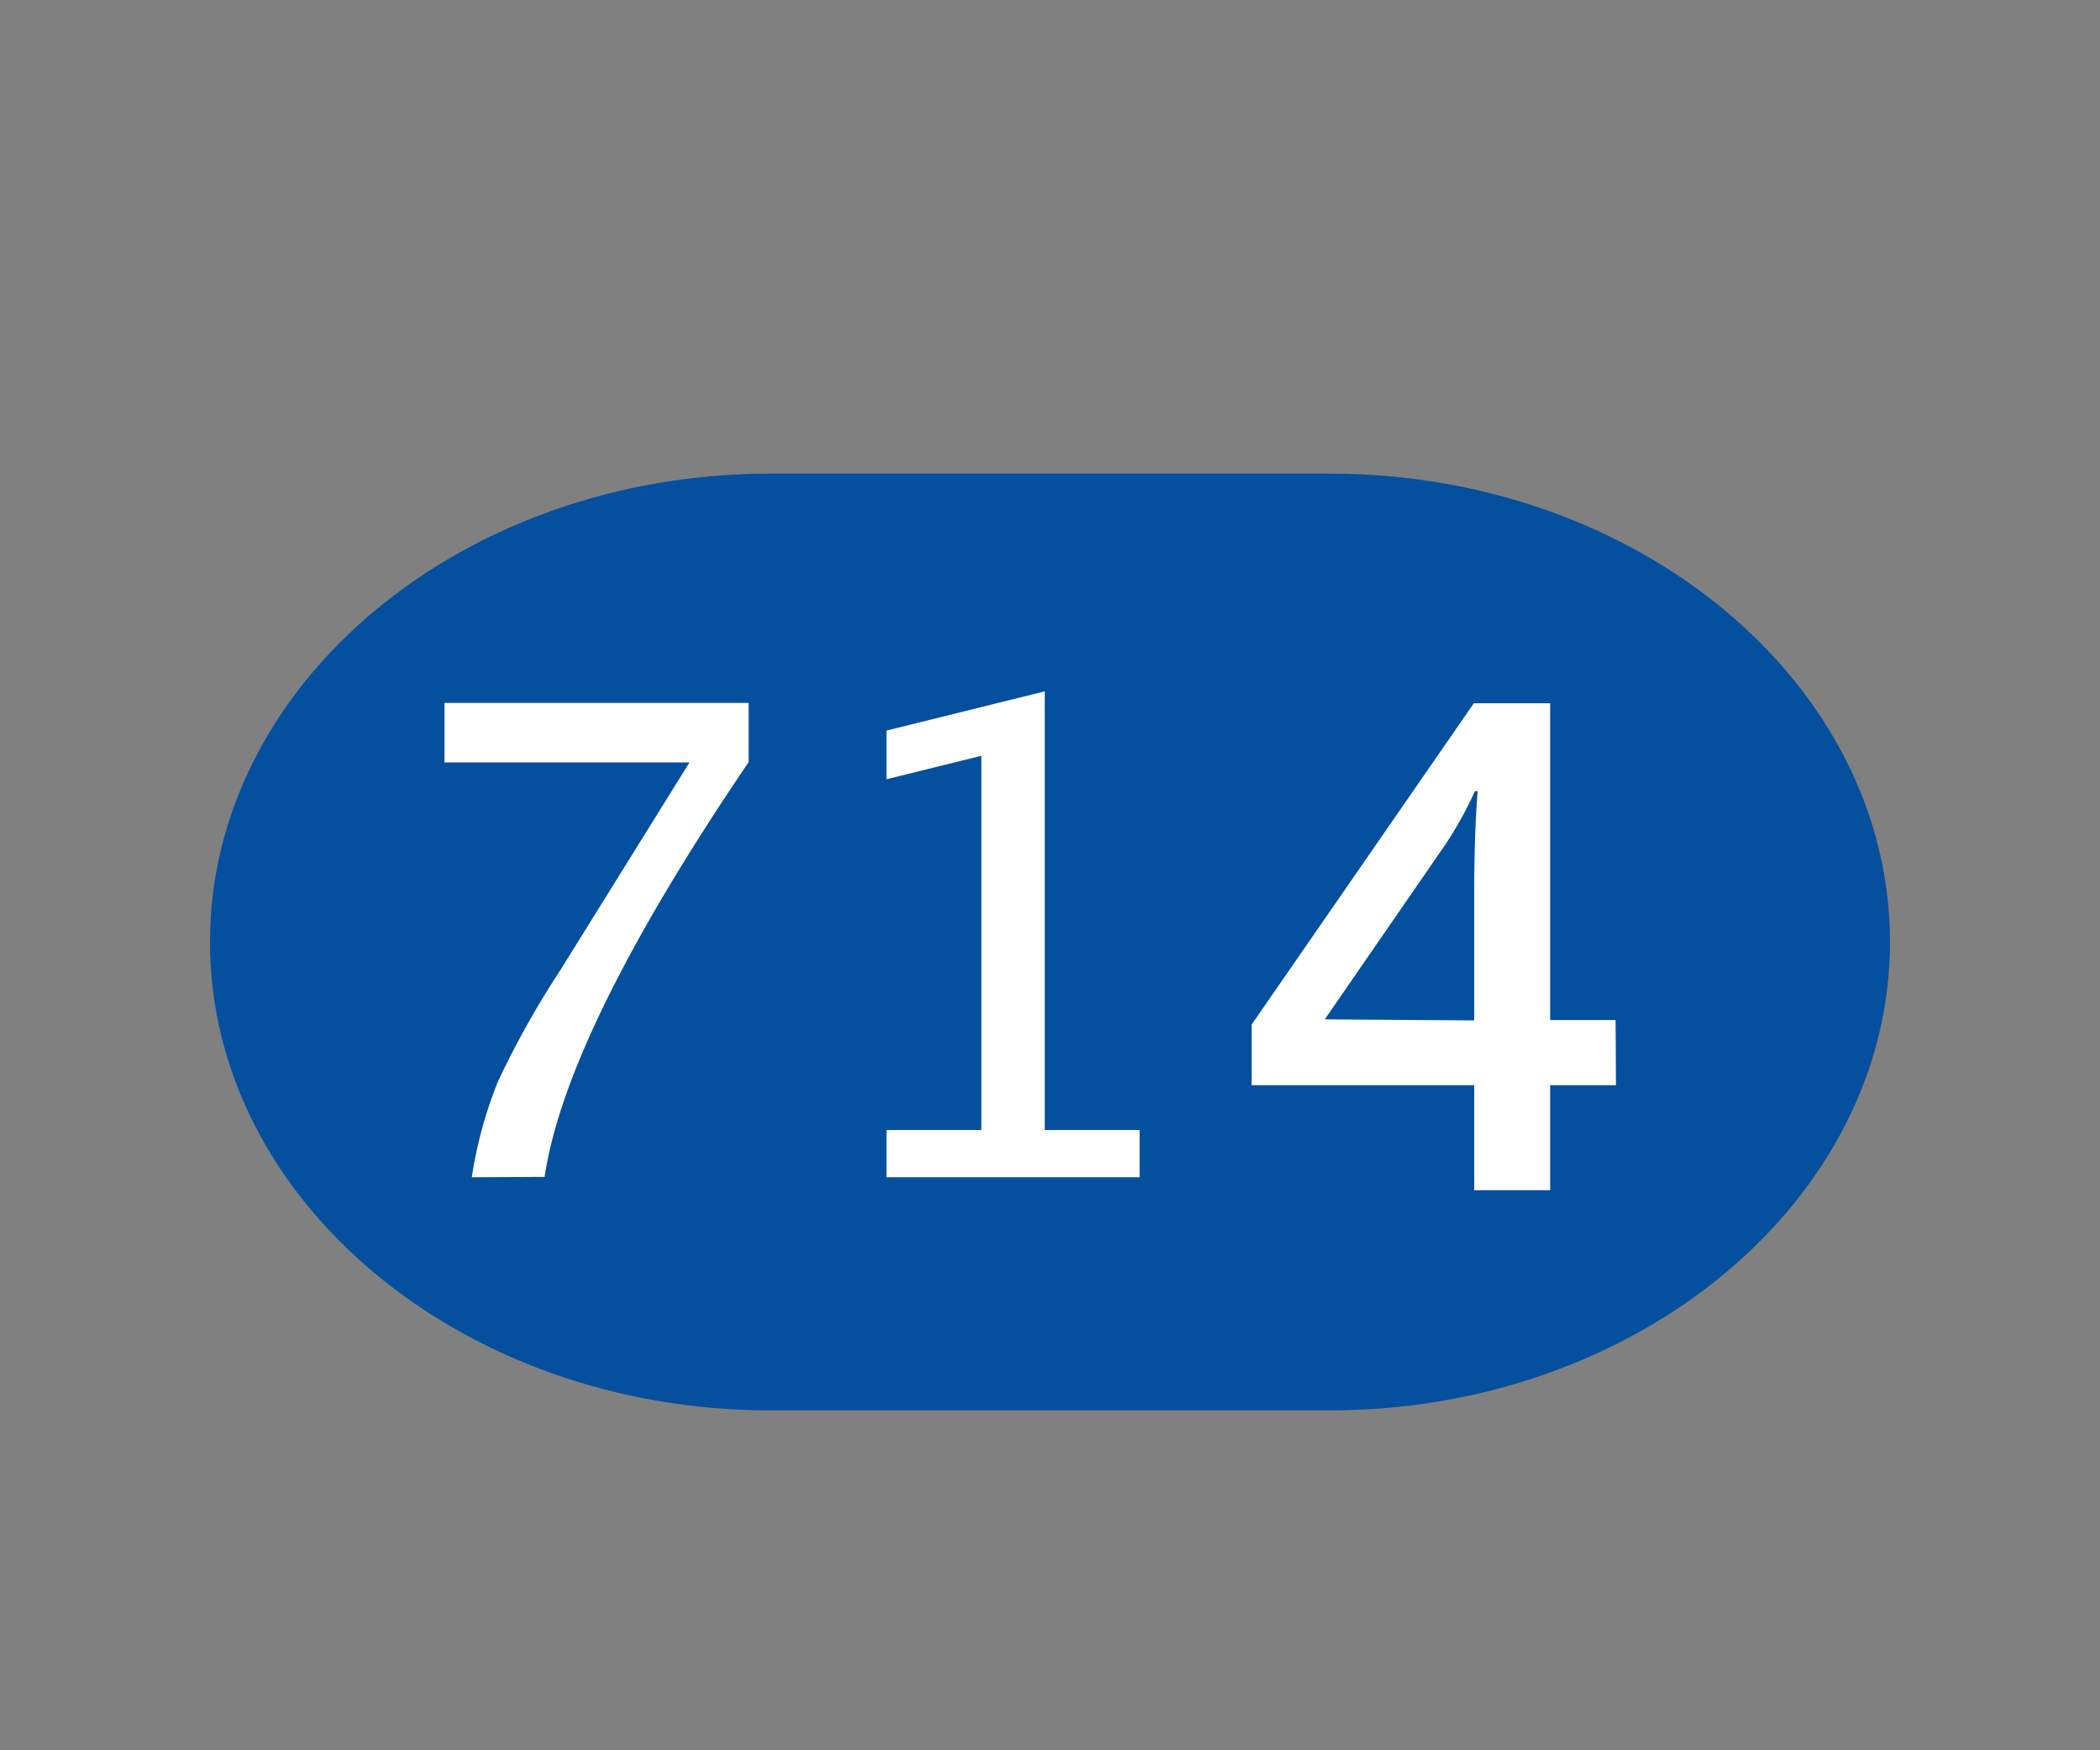
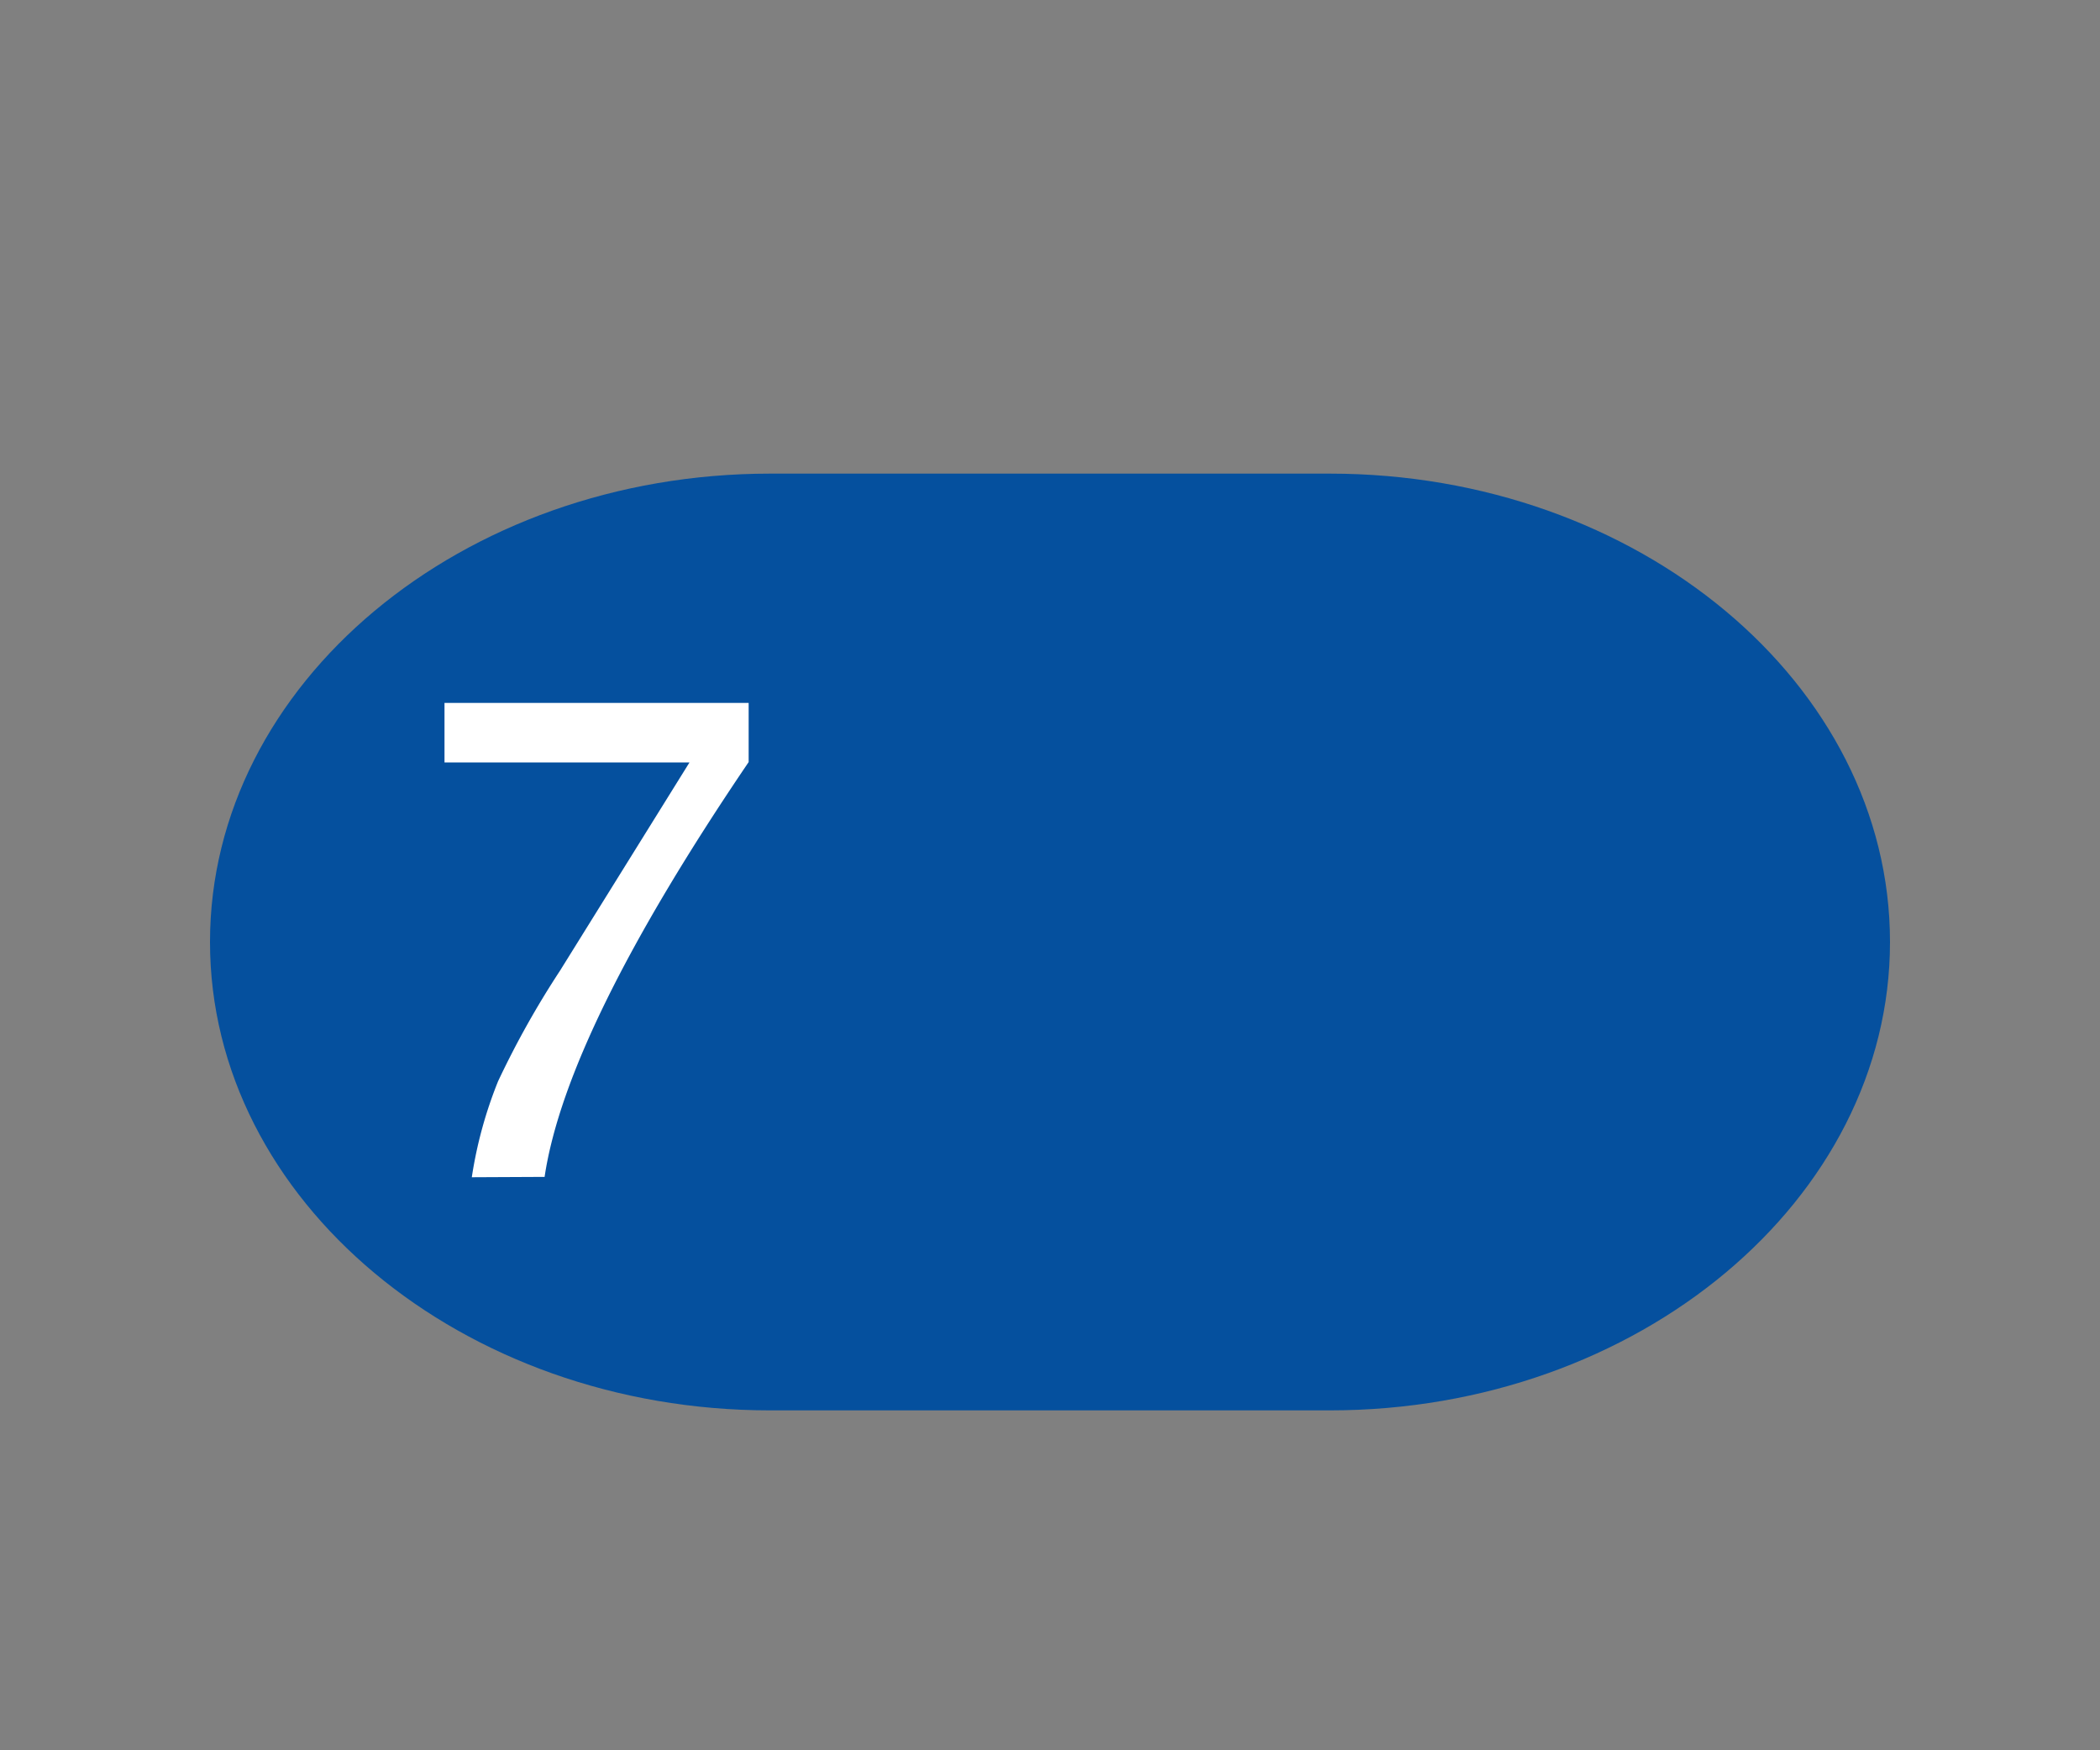
<svg xmlns="http://www.w3.org/2000/svg" id="Ebene_2" data-name="Ebene 2" viewBox="0 0 60 50" width="60">
  <rect x="0" y="0" width="60" height="50" fill="#808080" stroke="none" />
  <defs>
    <style>.cls-1{fill:#05509e;}.cls-2{fill:#fff;}</style>
  </defs>
  <title>714</title>
  <path class="cls-1" d="M54,26.91c0,7.36-7.2,13.38-16,13.38H22c-8.8,0-16-6-16-13.38s7.2-13.38,16-13.38H38c8.8,0,16,6,16,13.38" />
  <path class="cls-2" d="M13.48,33.63a12.21,12.21,0,0,1,.75-2.74A25.66,25.66,0,0,1,16,27.73l3.7-5.95h-7V20.08h8.69v1.69q-5.21,7.68-5.83,11.85Z" />
-   <polygon class="cls-2" points="25.33 33.63 25.33 32.28 28.04 32.28 28.04 21.59 25.33 22.26 25.33 20.87 29.85 19.75 29.85 32.28 32.56 32.28 32.56 33.63 25.33 33.63" />
-   <path class="cls-2" d="M46.17,31H44.29v3H42.12V31H35.76V29.27l6.35-9.18h2.18v9.05h1.87Zm-4.05-1.85V25.65q0-1.86.1-3.05h-.08a10.79,10.79,0,0,1-.84,1.52l-3.45,5Z" />
</svg>